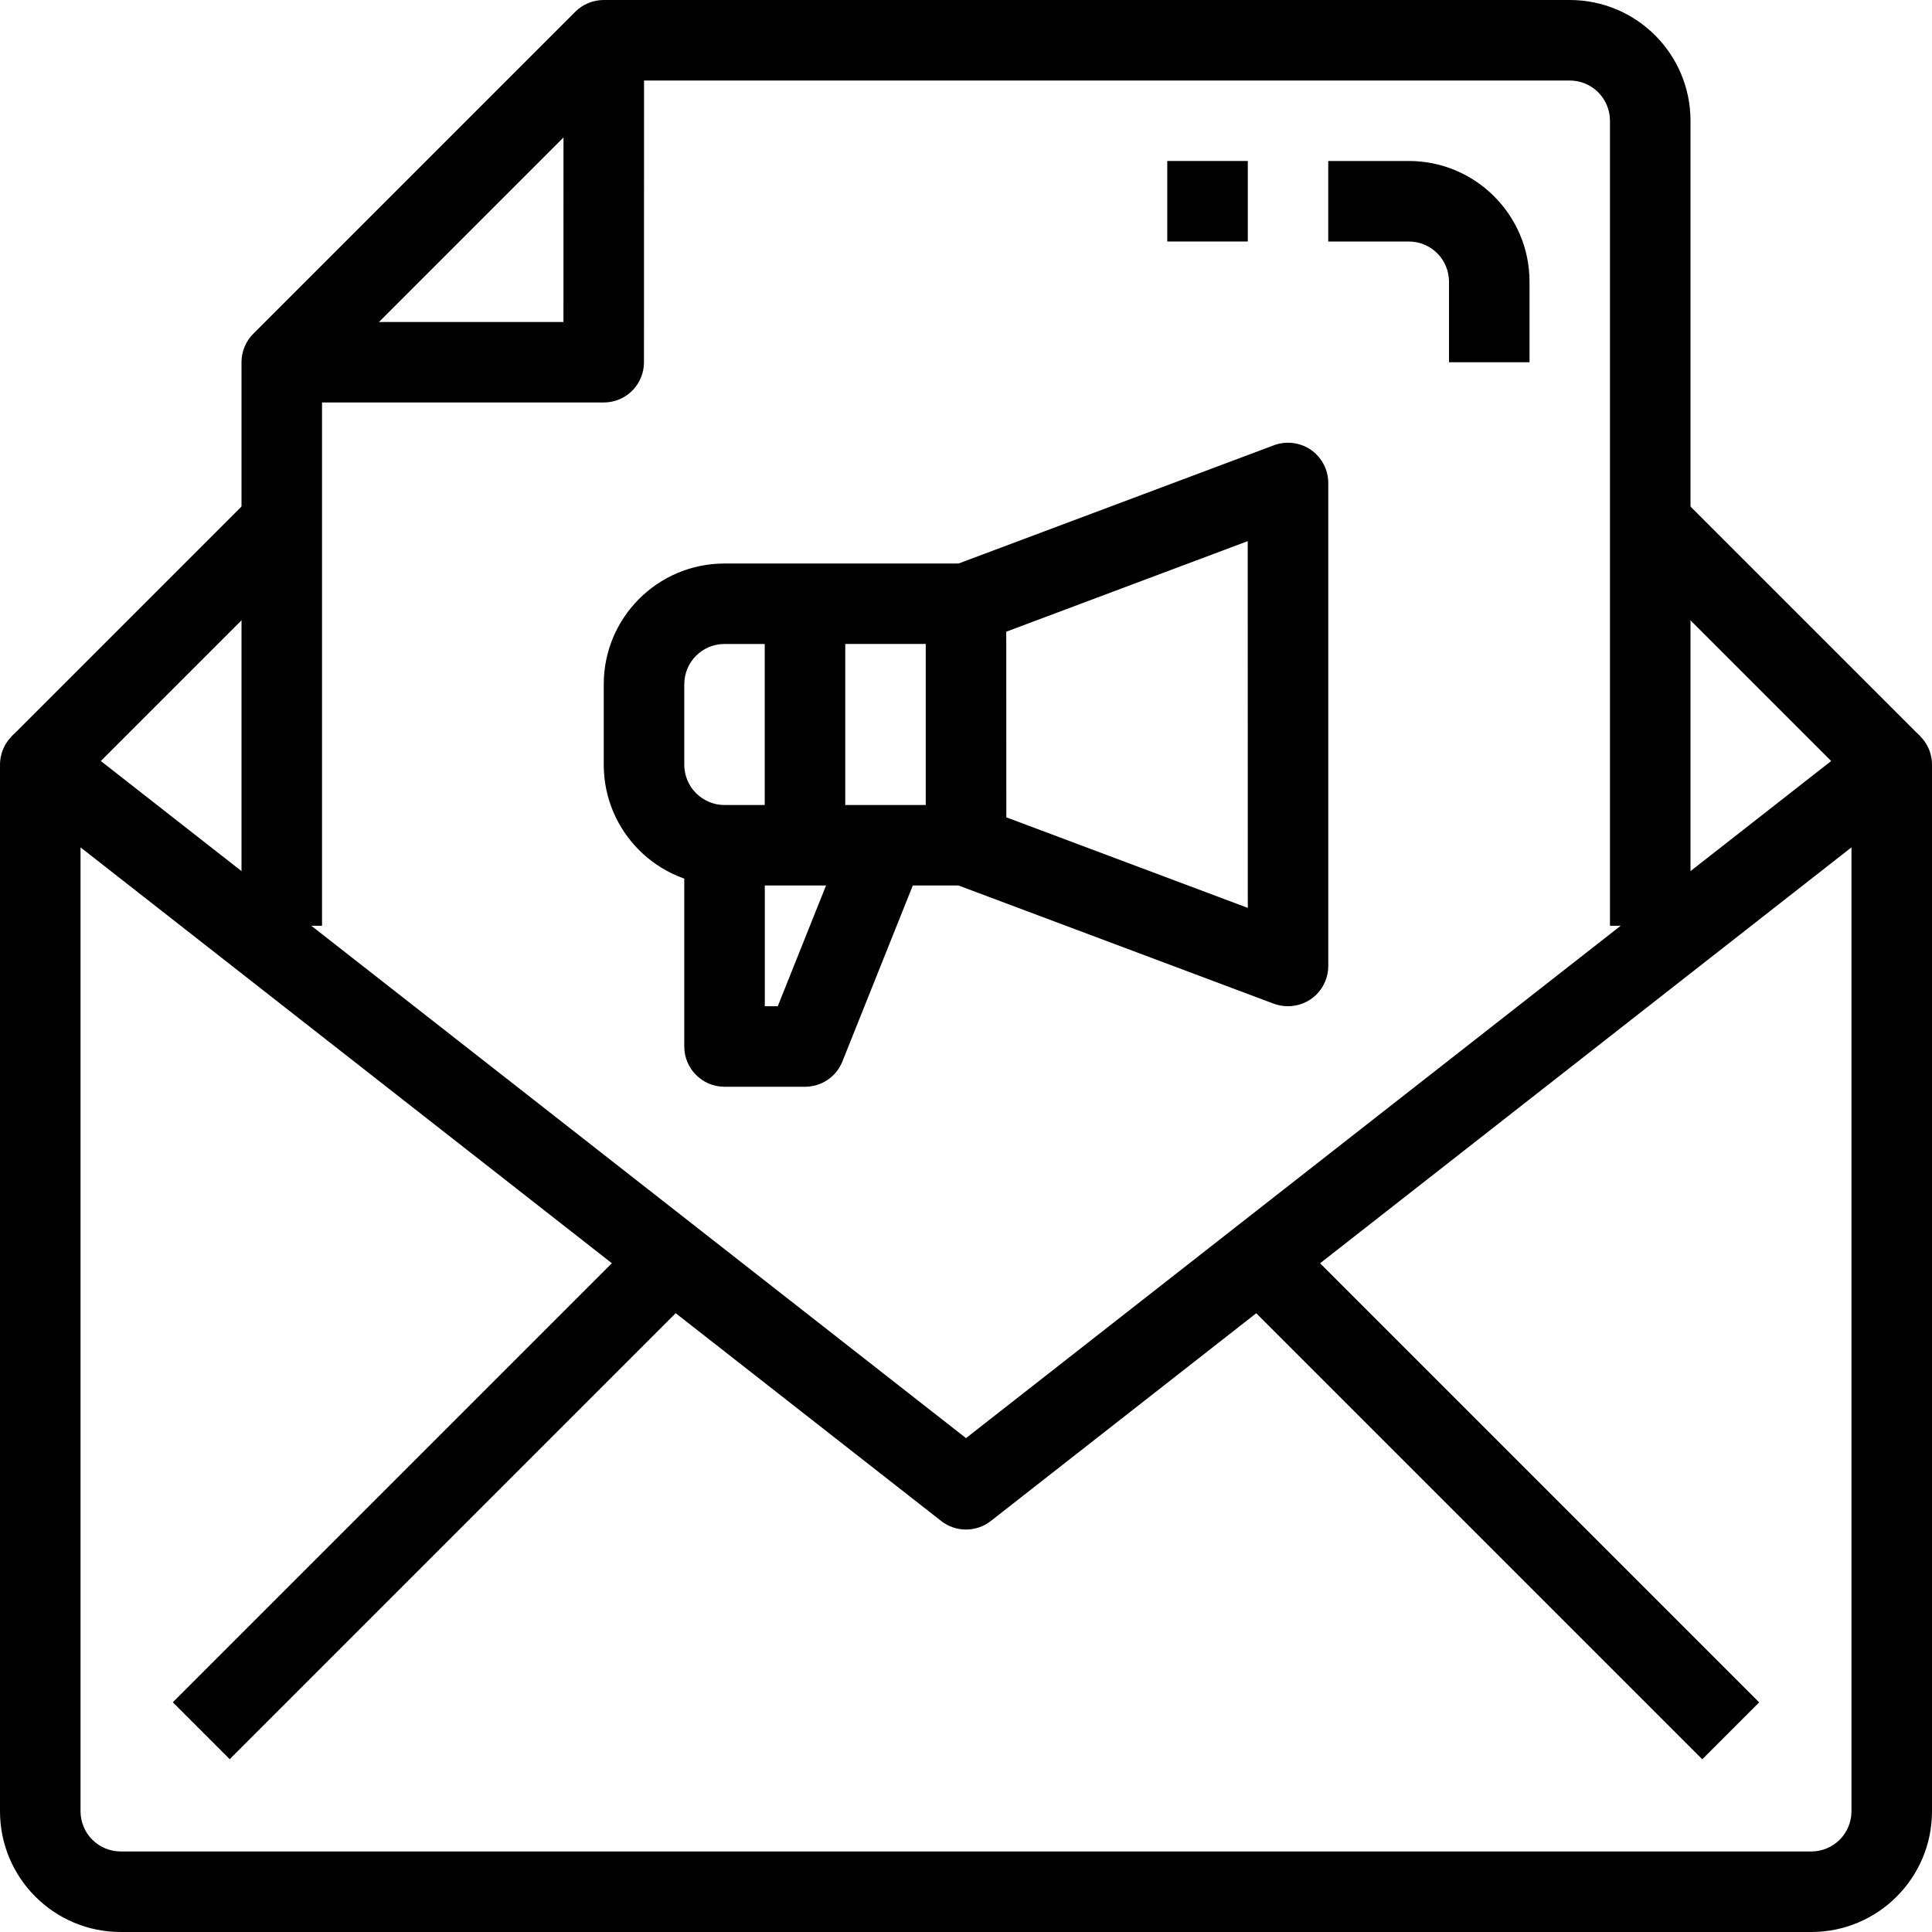
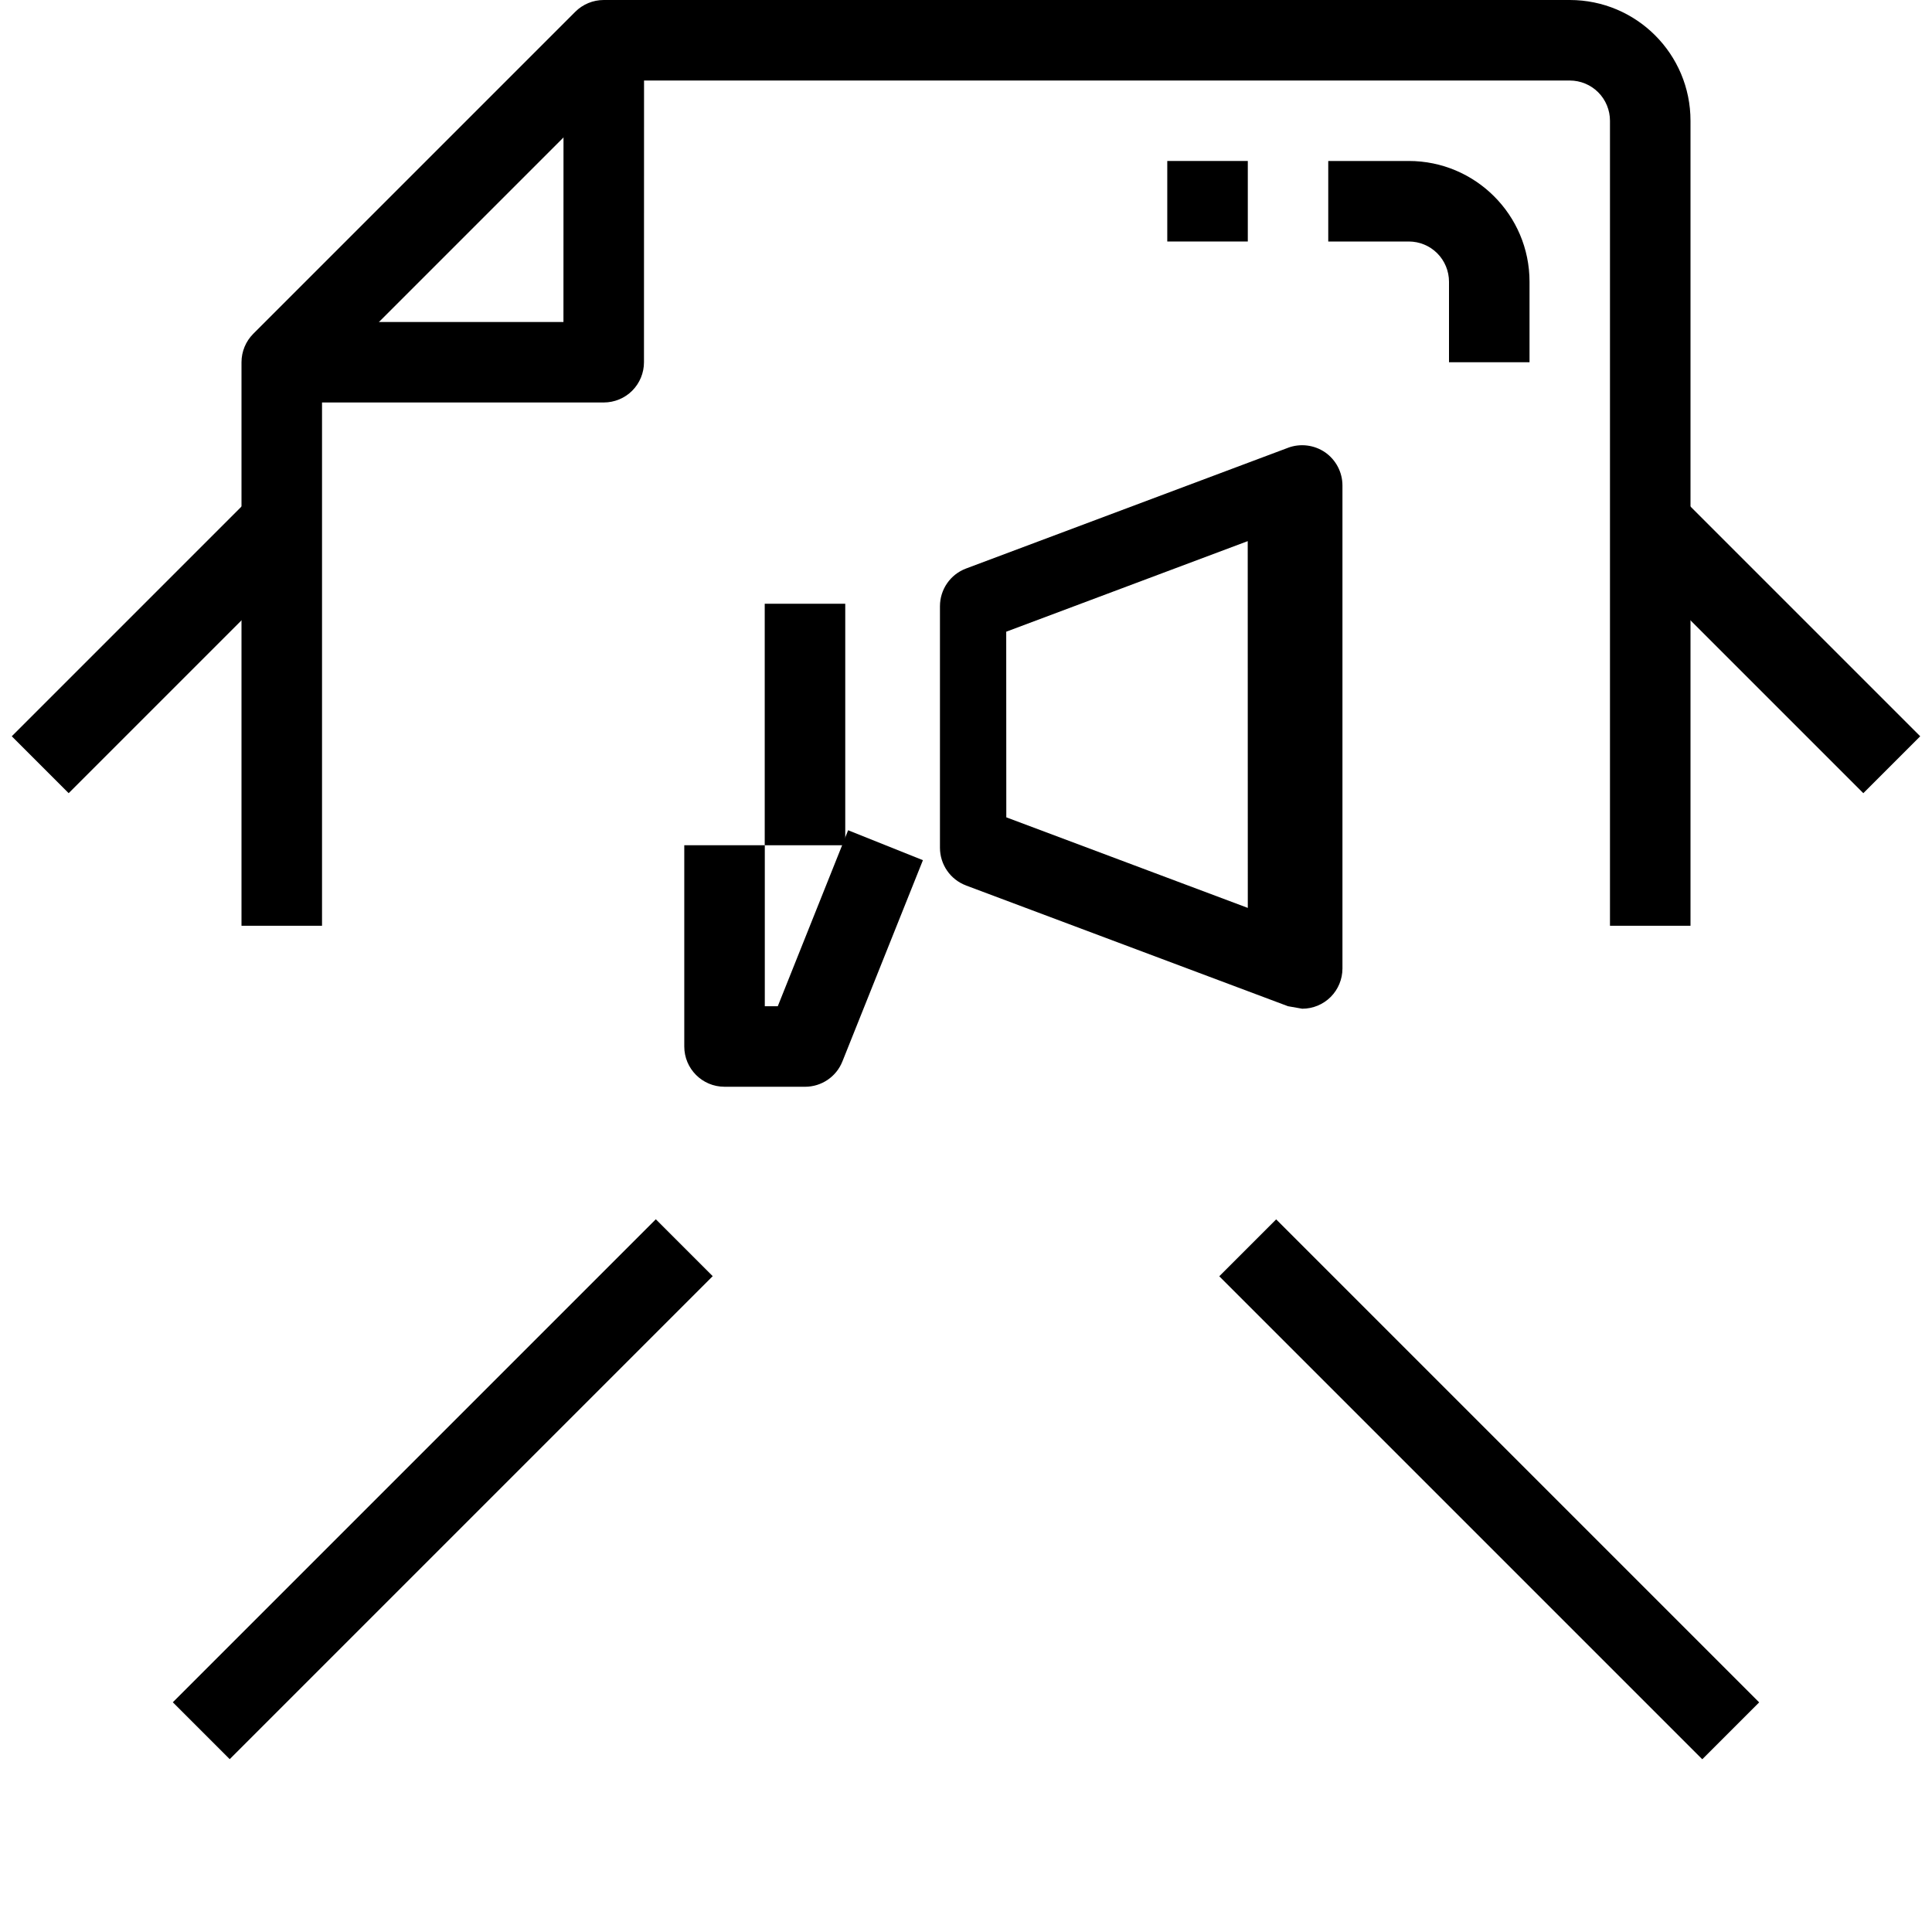
<svg xmlns="http://www.w3.org/2000/svg" width="100pt" height="100pt" version="1.1" viewBox="0 0 100 100">
  <g>
-     <path d="m93.75 100h-87.5c-3.453 0-6.25-2.797-6.25-6.25v-54.168c0-0.797 0.453-1.523 1.172-1.871 0.715-0.352 1.566-0.262 2.195 0.23l46.633 36.496 46.633-36.496c0.629-0.492 1.48-0.582 2.195-0.23 0.719 0.348 1.172 1.074 1.172 1.871v54.168c0 3.453-2.797 6.25-6.25 6.25zm-89.582-56.141v49.891c0 0.551 0.219 1.082 0.609 1.473s0.922 0.609 1.473 0.609h87.5c0.551 0 1.082-0.219 1.473-0.609s0.609-0.922 0.609-1.473v-49.891l-44.547 34.867c-0.754 0.59-1.816 0.59-2.57 0z" />
    <path d="m87.5 47.918h-4.168v-41.668c0-0.551-0.219-1.082-0.609-1.473s-0.922-0.609-1.473-0.609h-49.137l-15.445 15.445v28.305h-4.168v-29.168c0-0.551 0.219-1.082 0.609-1.473l16.668-16.668c0.391-0.391 0.922-0.609 1.473-0.609h50c3.453 0 6.25 2.797 6.25 6.25z" />
    <path d="m0.609 38.109 12.5-12.5 2.945 2.945-12.5 12.5z" />
    <path d="m83.945 28.555 2.945-2.945 12.5 12.5-2.945 2.945z" />
    <path d="m63.109 66.059 2.945-2.945 25 25-2.945 2.945z" />
    <path d="m8.945 88.109 25-25 2.945 2.945-25 25z" />
    <path d="m31.25 20.832h-16.668v-4.164h14.582l0.004-14.586h4.168l-0.004 16.668c0 0.551-0.219 1.082-0.609 1.473s-0.922 0.609-1.473 0.609z" />
    <path d="m79.168 18.75h-4.168v-4.168c0-0.551-0.219-1.082-0.609-1.473s-0.922-0.609-1.473-0.609h-4.168v-4.168h4.168c3.449 0 6.25 2.801 6.25 6.25z" />
    <path d="m60.418 8.332h4.168v4.168h-4.168z" />
-     <path d="m50 45.832h-12.5c-3.453 0-6.25-2.797-6.25-6.25v-4.164c0-3.453 2.797-6.25 6.25-6.25h12.5c0.551 0 1.082 0.219 1.473 0.609s0.609 0.922 0.609 1.473v12.5c0 0.551-0.219 1.082-0.609 1.473s-0.922 0.609-1.473 0.609zm-12.5-12.5c-1.152 0-2.082 0.934-2.082 2.086v4.168-0.004c0 0.555 0.219 1.082 0.609 1.473 0.391 0.391 0.922 0.613 1.473 0.613h10.418v-8.336z" />
-     <path d="m66.668 52.082c-0.25 0-0.5-0.043-0.734-0.129l-16.668-6.25h0.004c-0.816-0.305-1.352-1.086-1.352-1.953v-12.5c0-0.867 0.535-1.648 1.352-1.953l16.668-6.25h-0.004c0.641-0.238 1.359-0.148 1.922 0.238 0.559 0.391 0.895 1.031 0.895 1.715v25c0 0.551-0.219 1.082-0.609 1.473s-0.922 0.609-1.473 0.609zm-14.582-9.777 12.5 4.688-0.004-18.984-12.5 4.688z" />
+     <path d="m66.668 52.082l-16.668-6.25h0.004c-0.816-0.305-1.352-1.086-1.352-1.953v-12.5c0-0.867 0.535-1.648 1.352-1.953l16.668-6.25h-0.004c0.641-0.238 1.359-0.148 1.922 0.238 0.559 0.391 0.895 1.031 0.895 1.715v25c0 0.551-0.219 1.082-0.609 1.473s-0.922 0.609-1.473 0.609zm-14.582-9.777 12.5 4.688-0.004-18.984-12.5 4.688z" />
    <path d="m39.582 31.25h4.168v12.5h-4.168z" />
    <path d="m41.668 56.25h-4.168c-1.152 0-2.082-0.934-2.082-2.082v-10.418h4.168v8.332h0.672l3.641-9.109 3.871 1.551-4.168 10.418c-0.316 0.793-1.082 1.309-1.934 1.309z" />
  </g>
</svg>